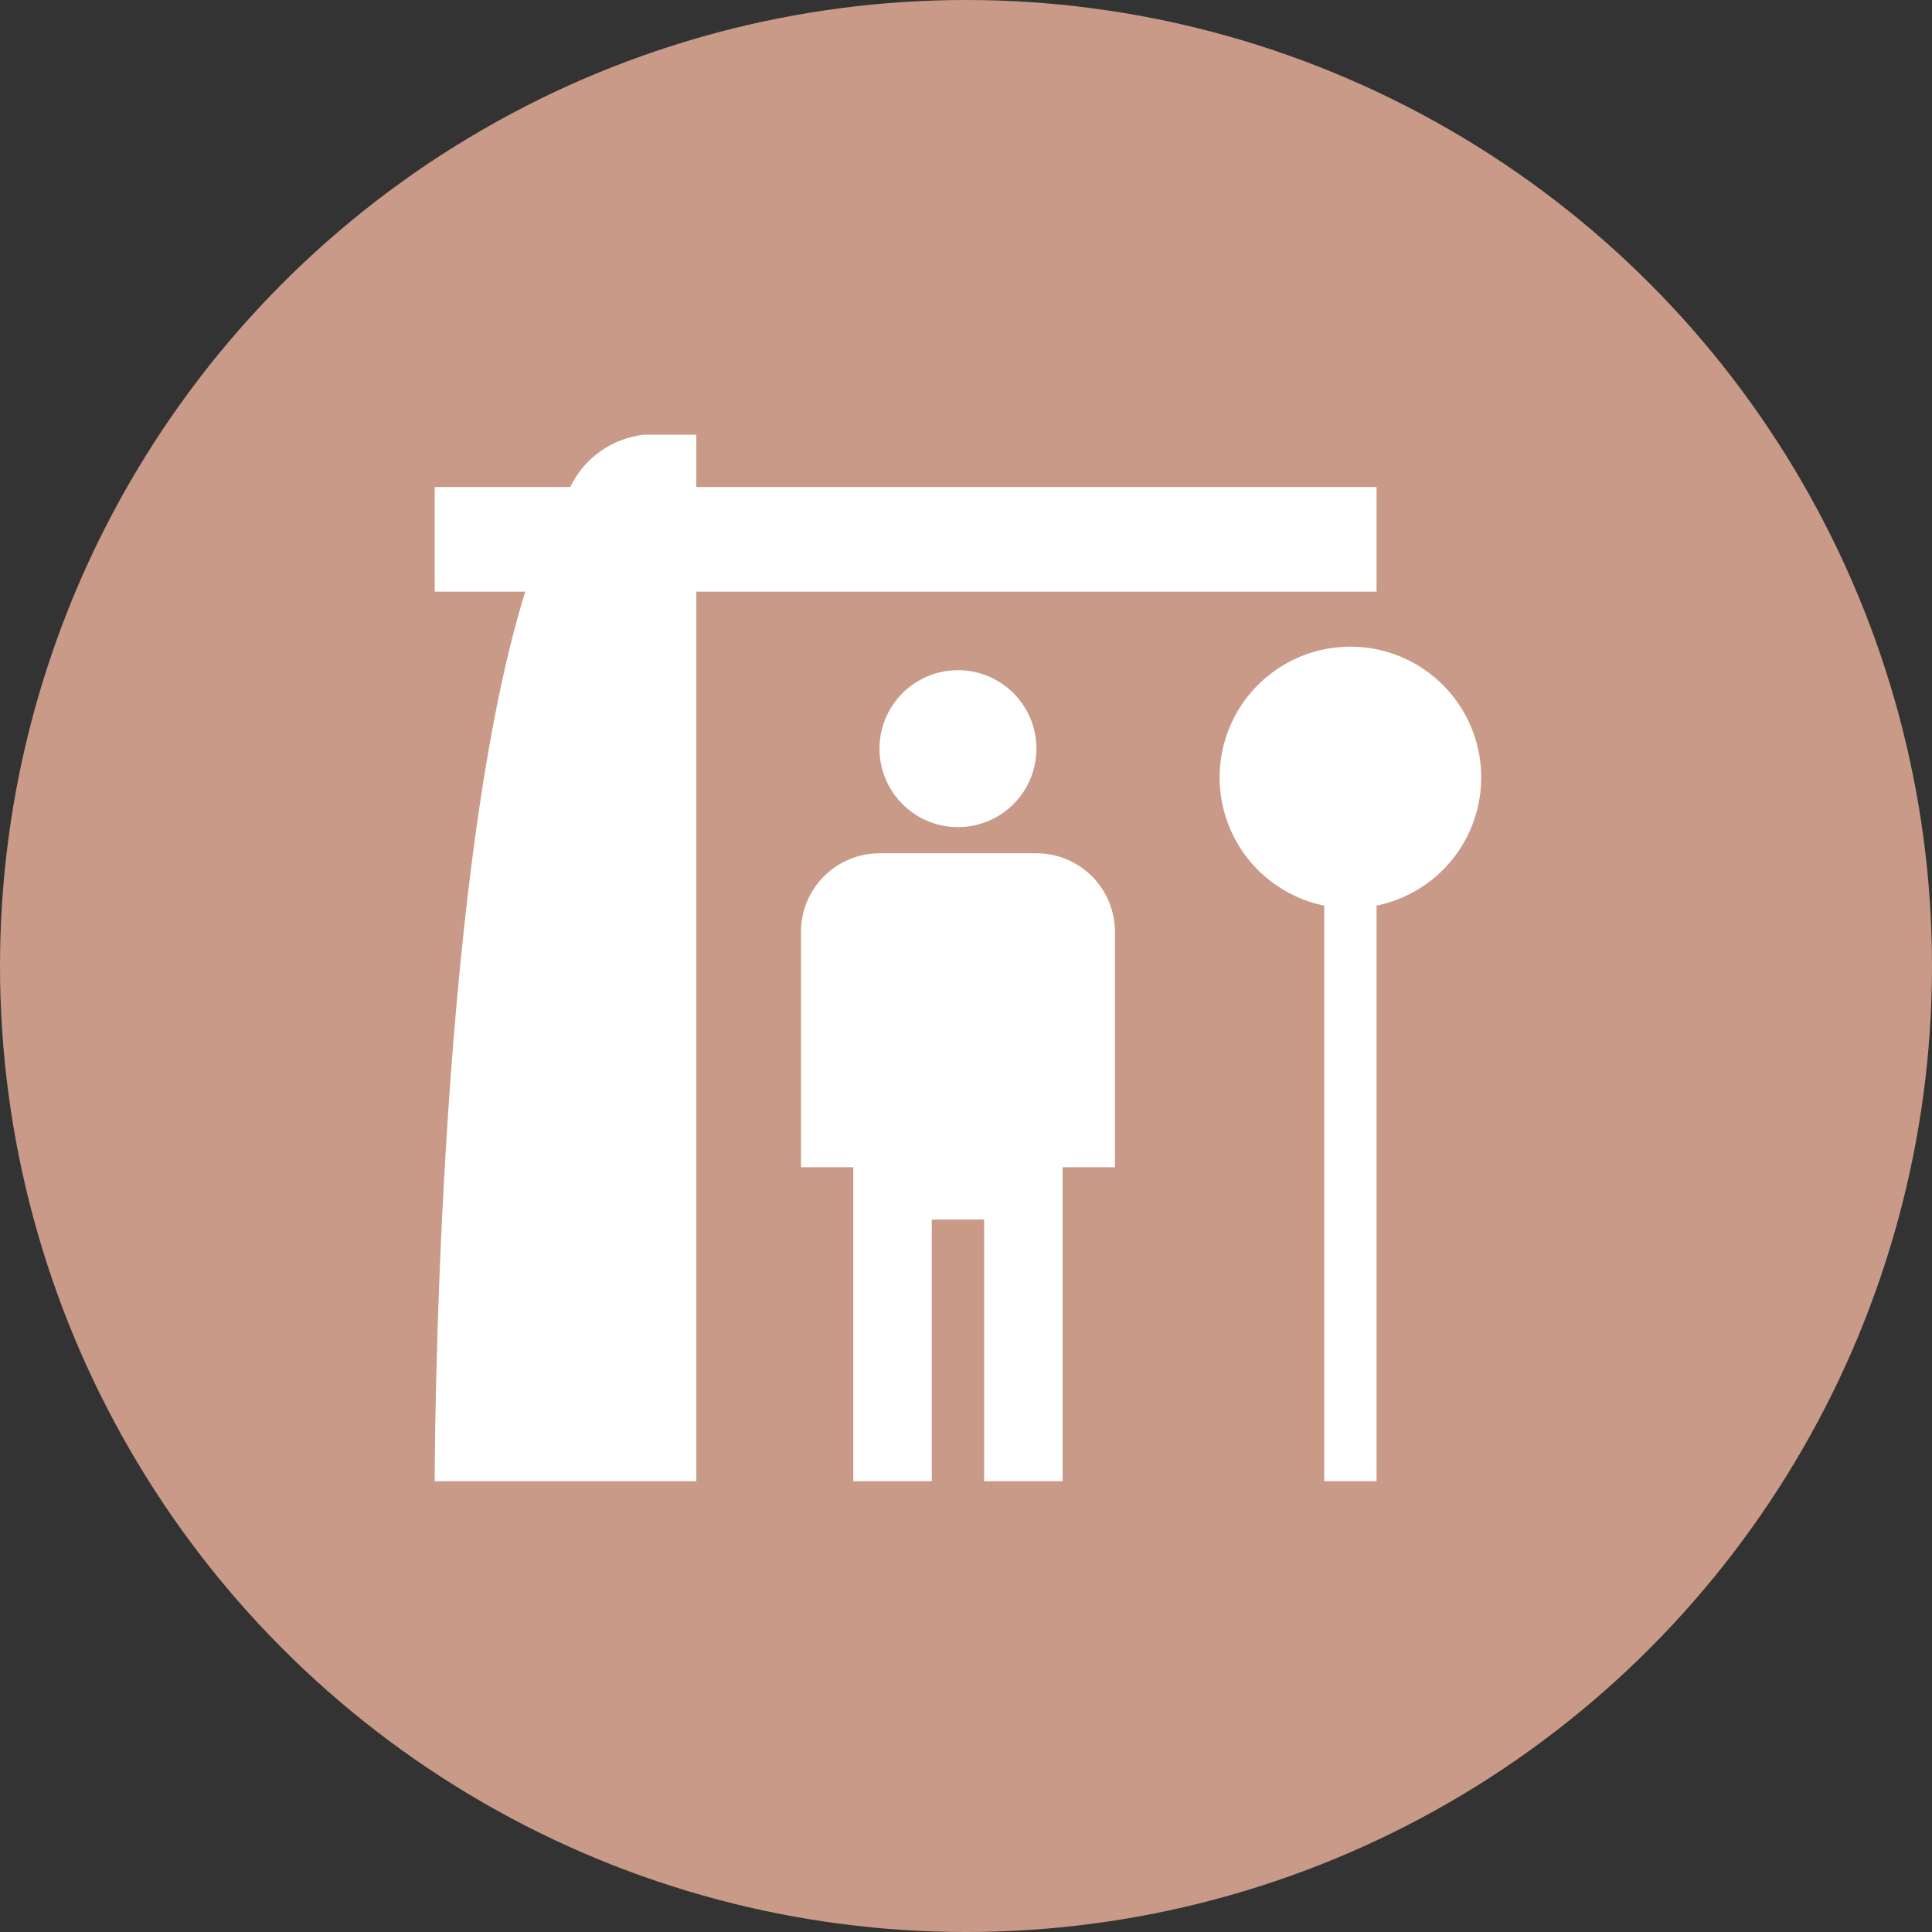
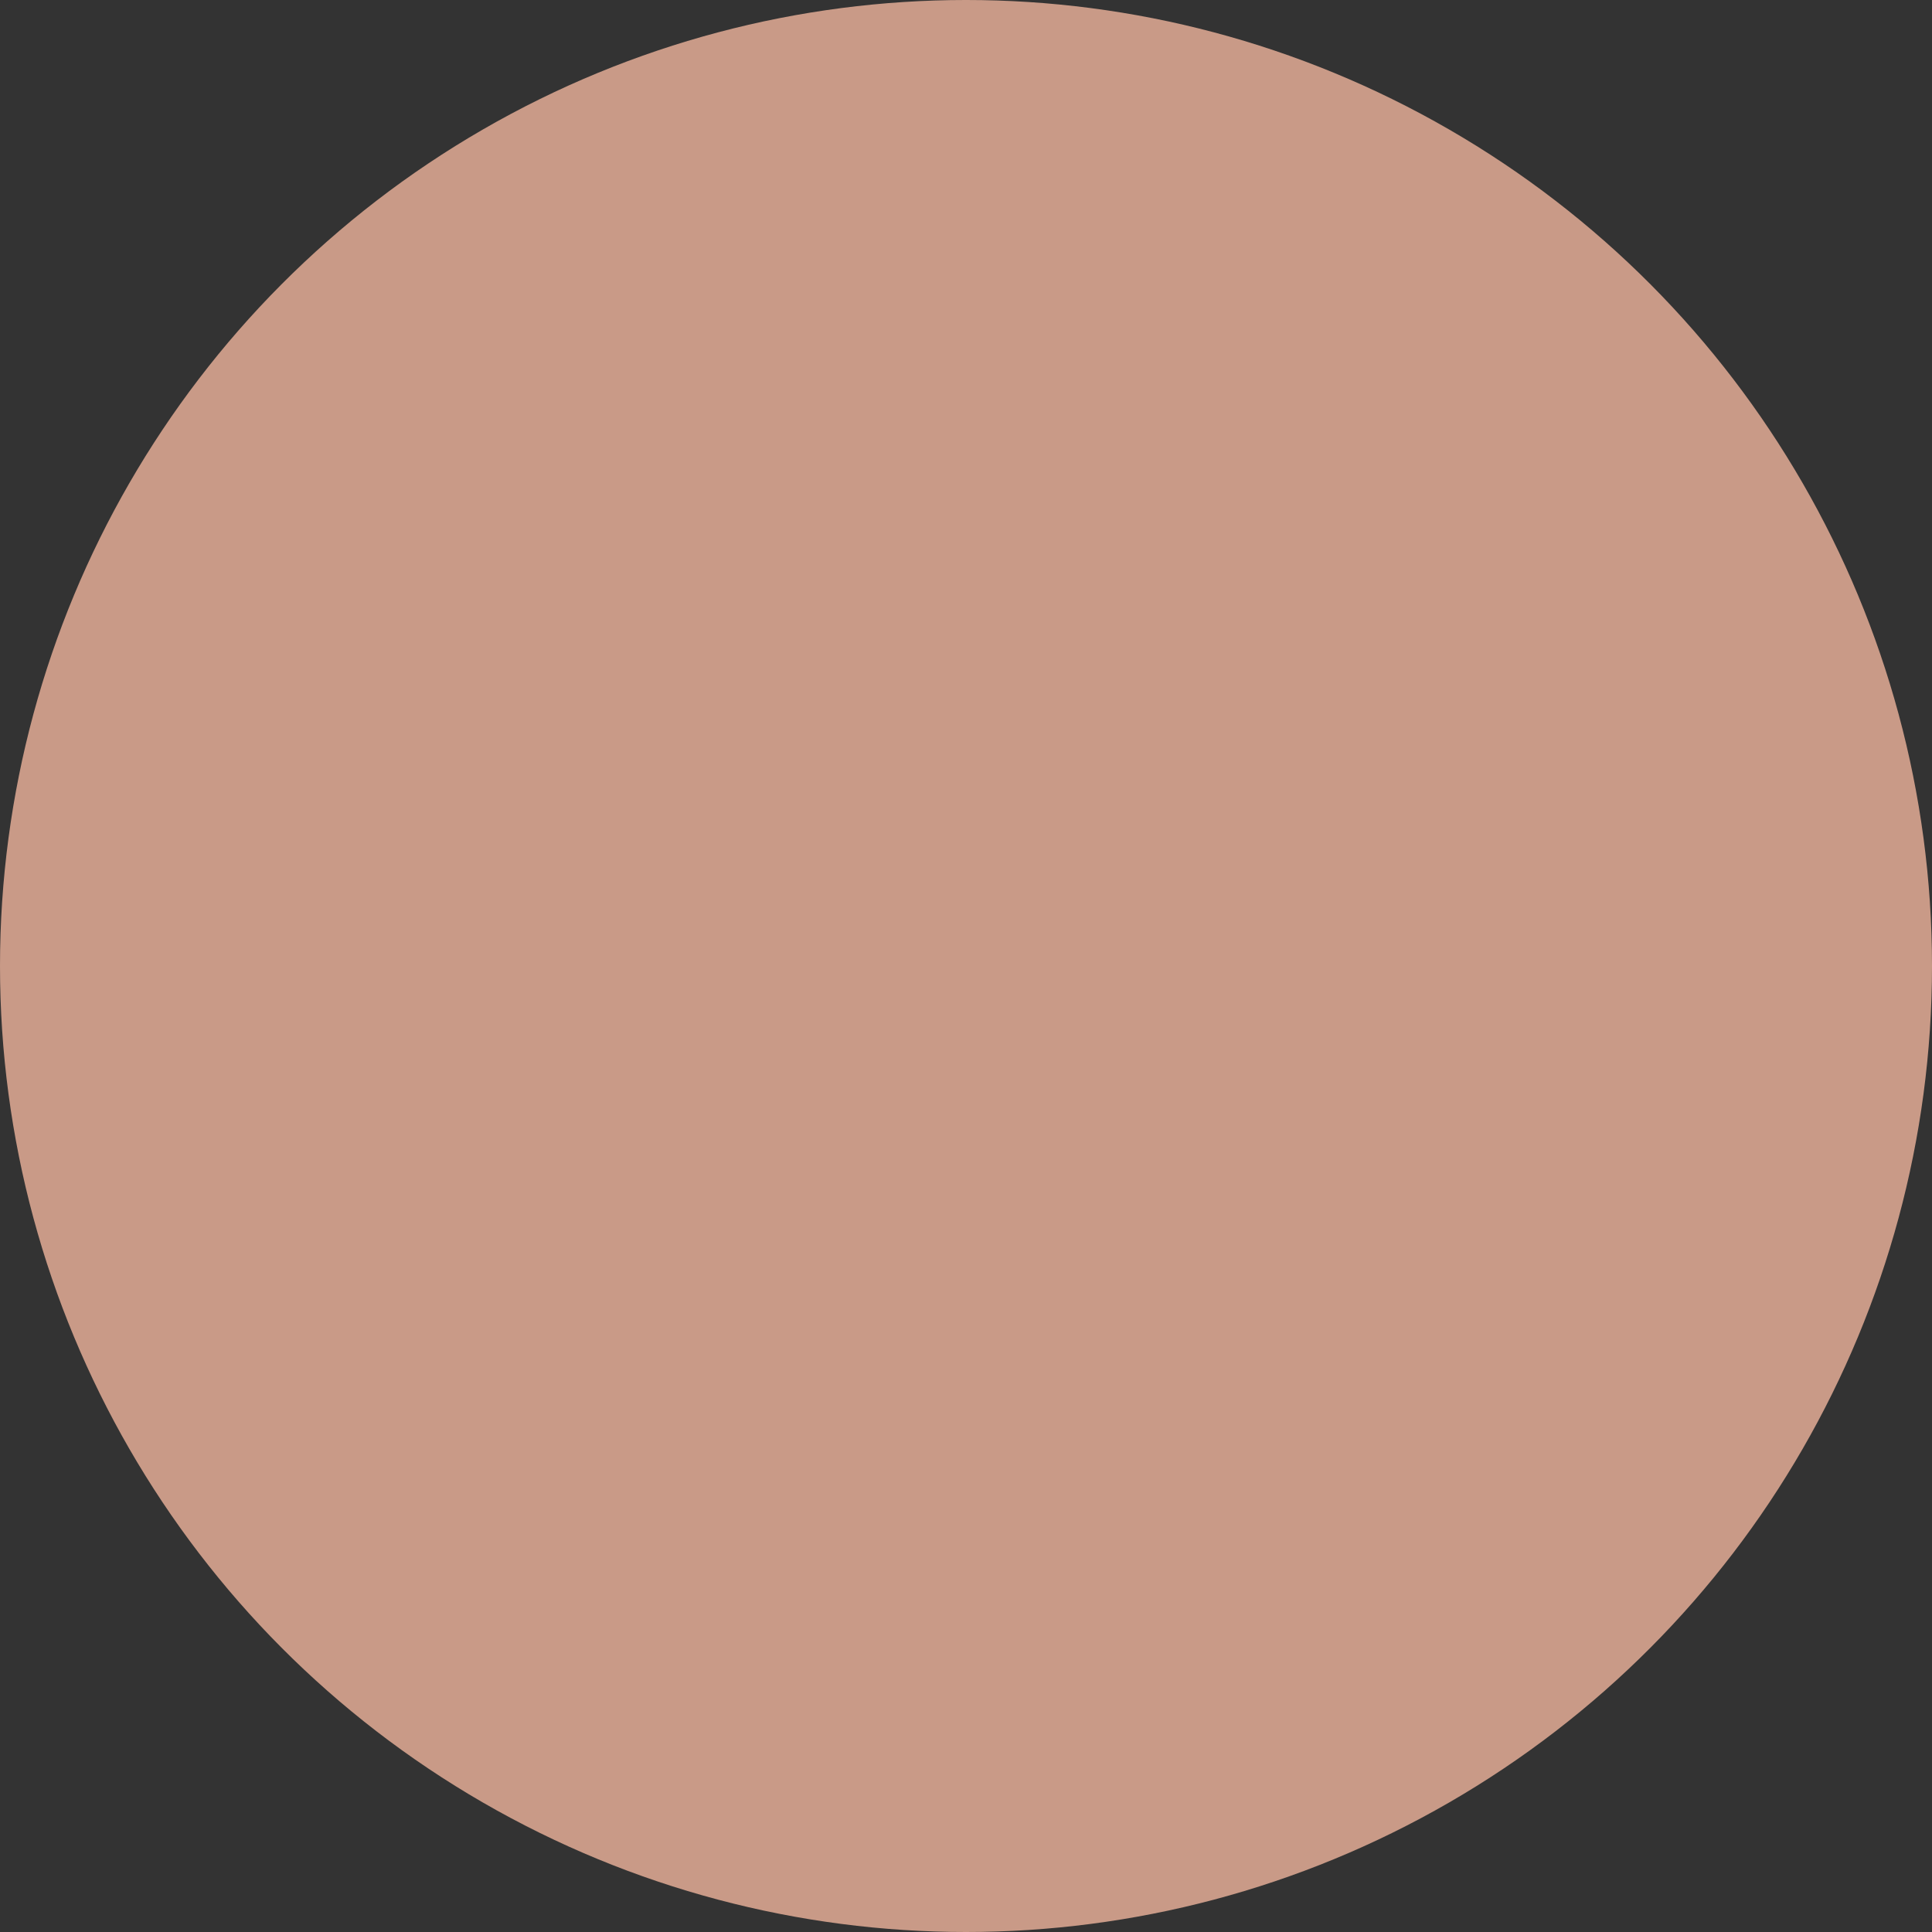
<svg xmlns="http://www.w3.org/2000/svg" width="80" height="80" viewBox="0 0 80 80" fill="none">
  <rect x="0" y="0" width="80" height="80" fill="#333333" stroke="none" />
  <circle cx="40" cy="40" r="40" fill="#C99A87" />
-   <path d="M57 20.167H28.833V18H26.667C26.015 18.072 25.393 18.308 24.858 18.688C24.324 19.067 23.895 19.576 23.612 20.167H18V24.5H21.748C18 36.59 18 61.333 18 61.333H28.833V24.5H57M61.333 32.083C61.313 31.063 61.004 30.07 60.444 29.217C59.883 28.365 59.094 27.688 58.166 27.265C57.237 26.841 56.208 26.689 55.197 26.825C54.186 26.96 53.234 27.379 52.45 28.032C51.666 28.685 51.083 29.546 50.767 30.516C50.451 31.486 50.416 32.526 50.665 33.515C50.914 34.505 51.437 35.403 52.175 36.108C52.912 36.813 53.834 37.296 54.833 37.5V61.333H57V37.5C58.242 37.247 59.356 36.566 60.148 35.576C60.939 34.587 61.359 33.35 61.333 32.083ZM46.167 38.583V48.333H44V61.333H40.75V50.5H38.583V61.333H35.333V48.333H33.167V38.583C33.167 37.721 33.509 36.895 34.119 36.285C34.728 35.676 35.555 35.333 36.417 35.333H42.917C43.779 35.333 44.605 35.676 45.215 36.285C45.824 36.895 46.167 37.721 46.167 38.583ZM39.667 27.75C39.024 27.75 38.395 27.941 37.861 28.298C37.327 28.655 36.91 29.162 36.664 29.756C36.418 30.35 36.354 31.004 36.479 31.634C36.605 32.264 36.914 32.844 37.369 33.298C37.823 33.753 38.402 34.062 39.033 34.188C39.663 34.313 40.316 34.249 40.91 34.003C41.504 33.757 42.012 33.34 42.369 32.806C42.726 32.271 42.917 31.643 42.917 31C42.917 30.138 42.574 29.311 41.965 28.702C41.355 28.092 40.529 27.75 39.667 27.75Z" fill="white" />
</svg>